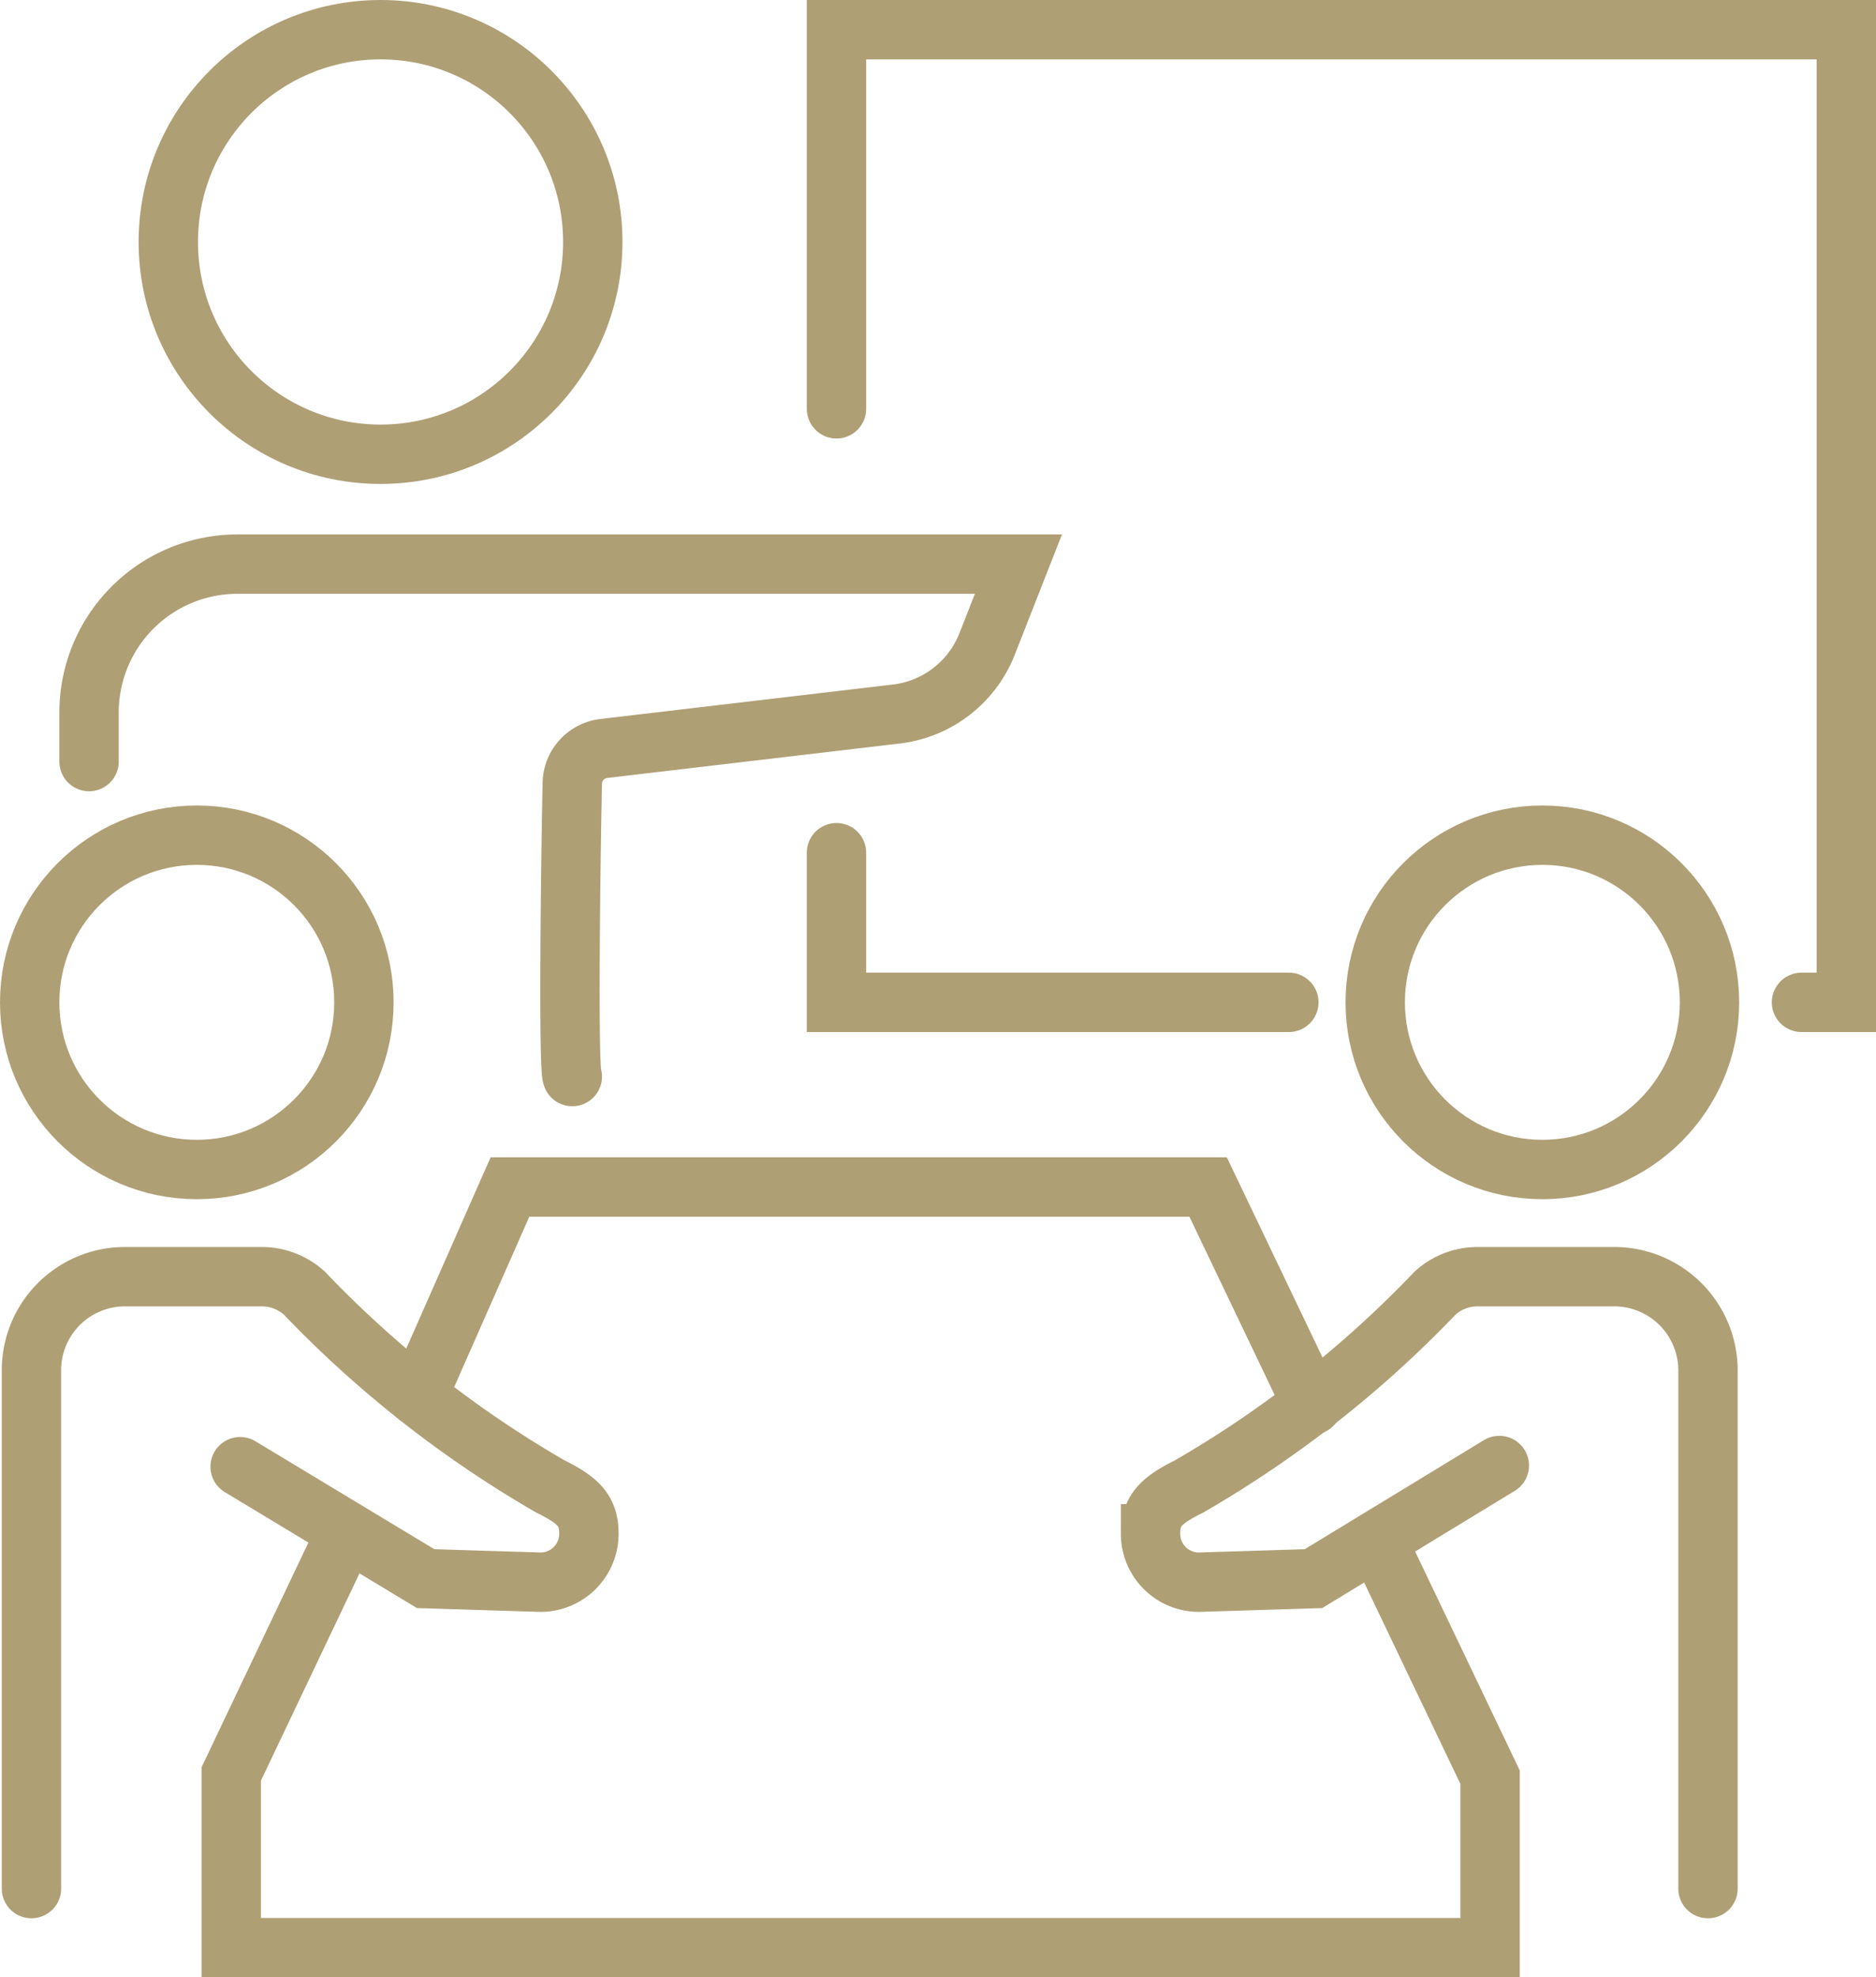
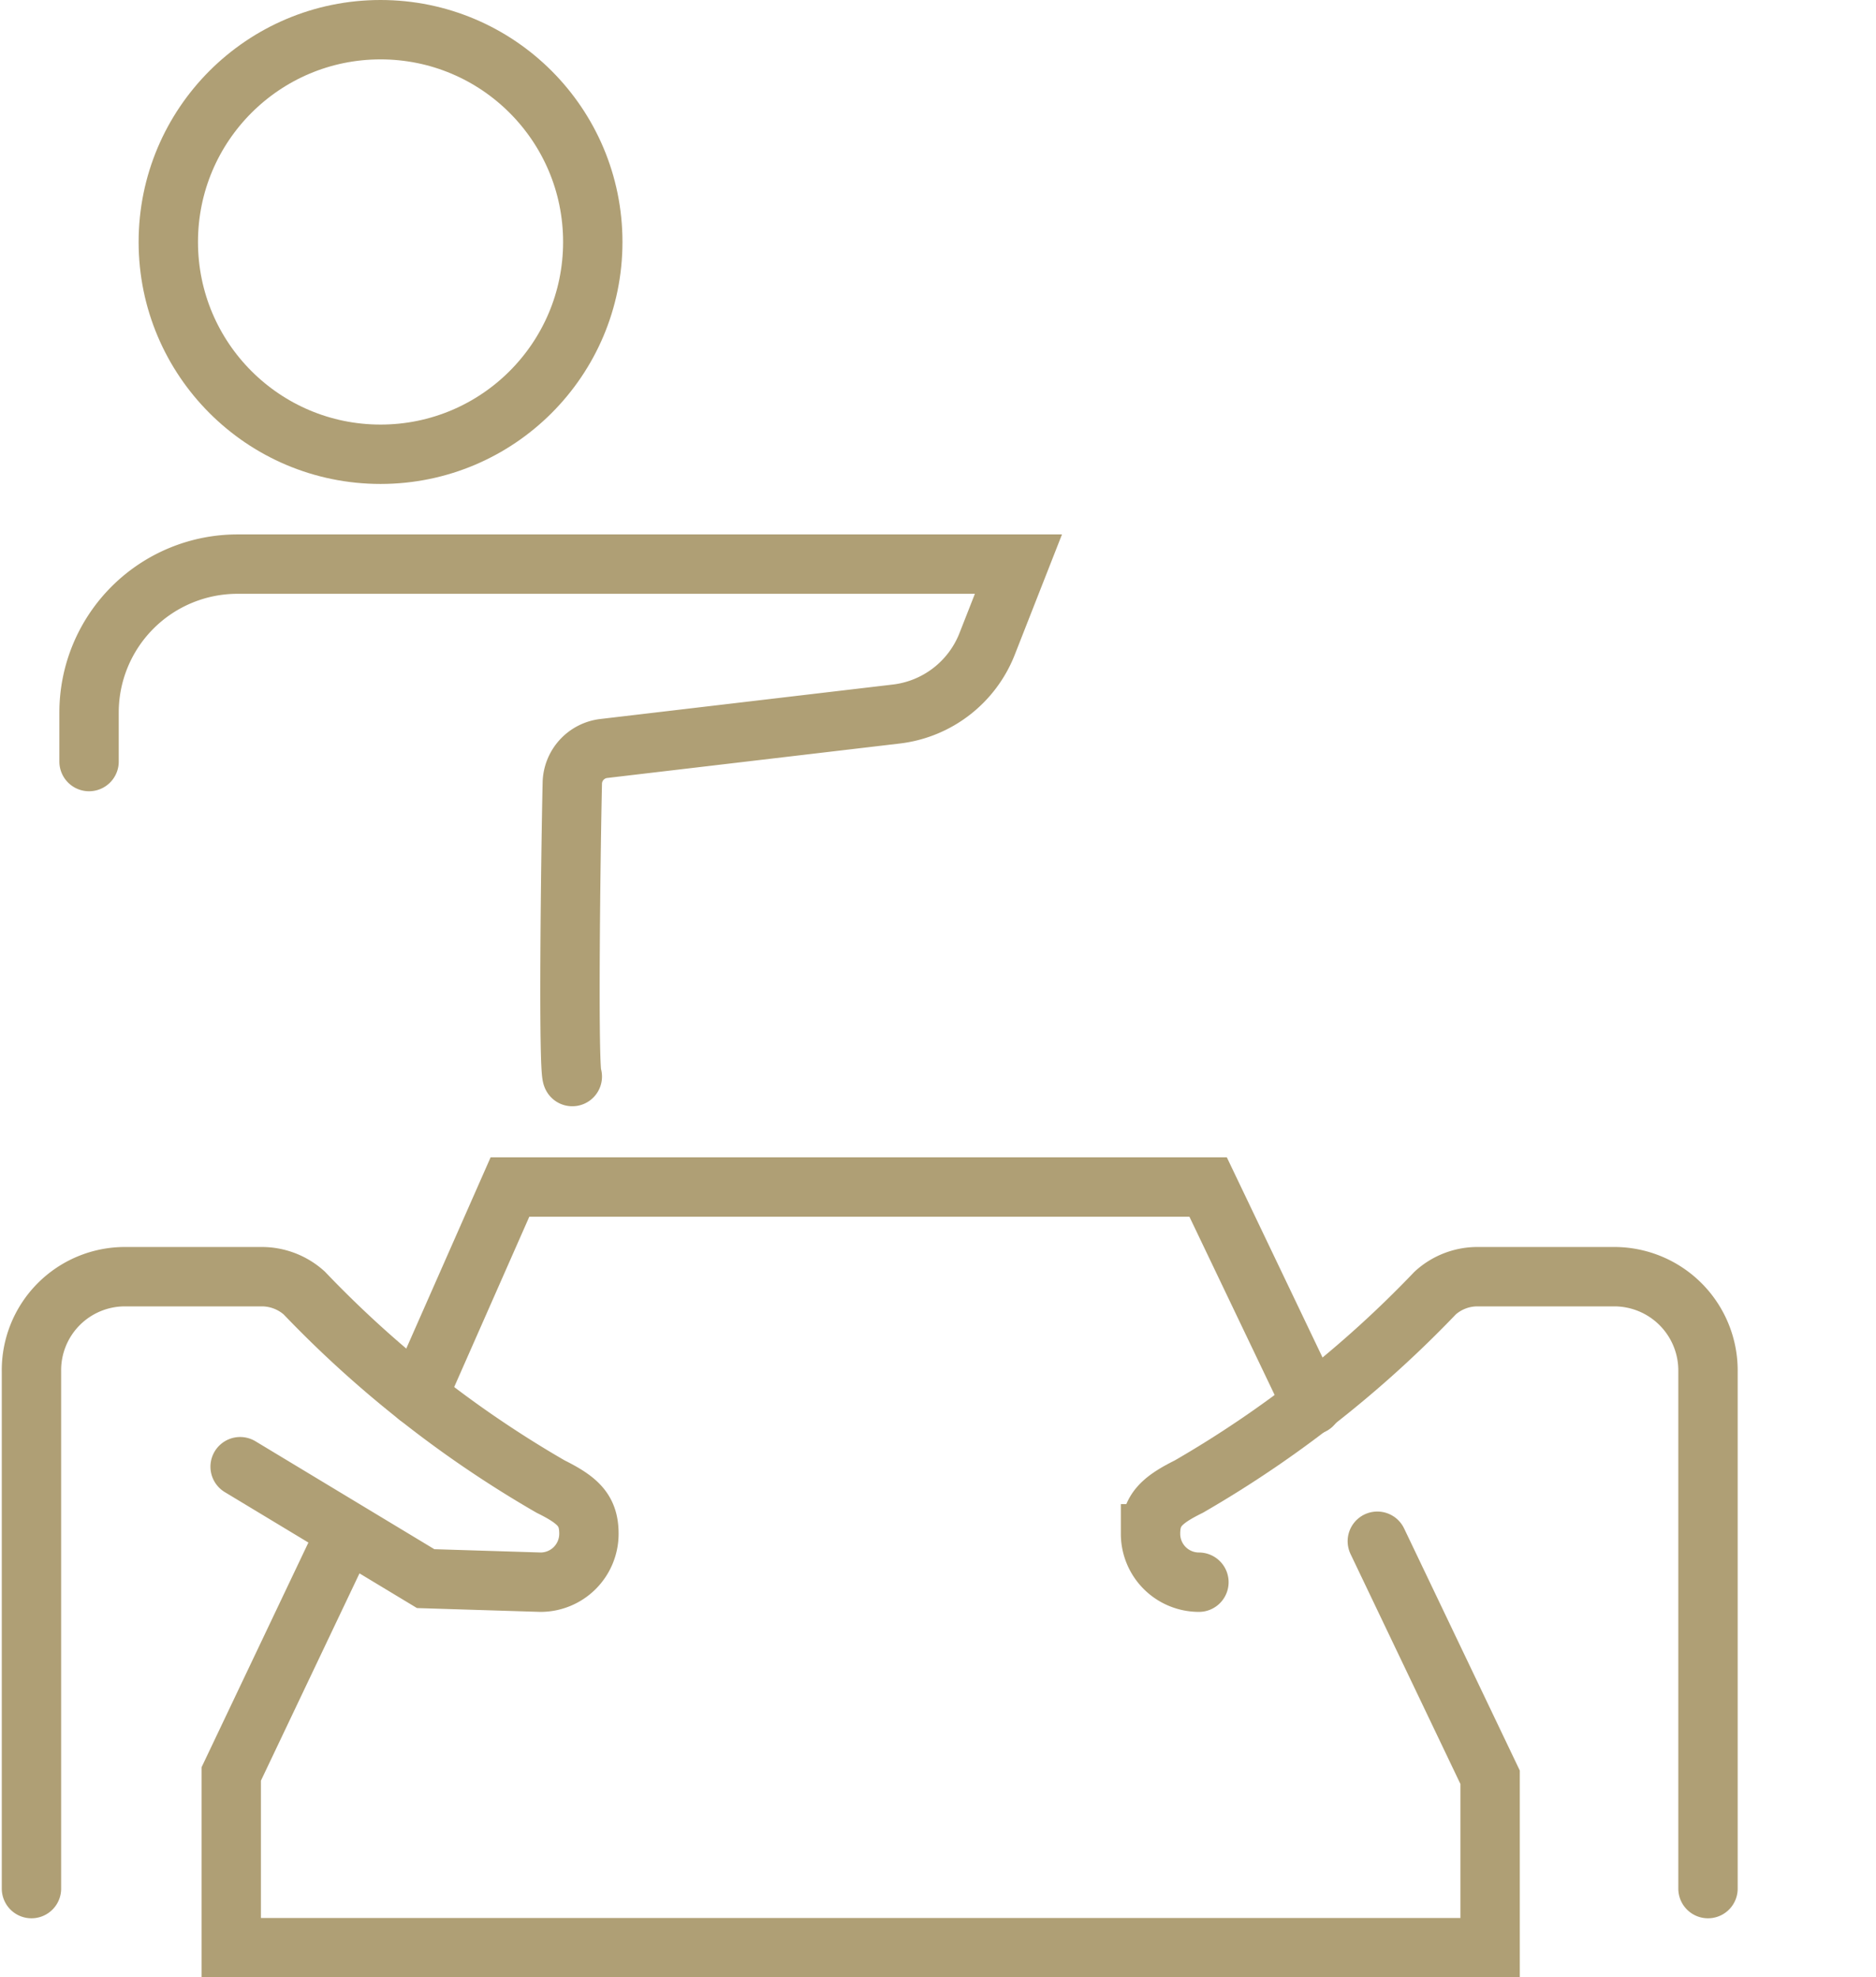
<svg xmlns="http://www.w3.org/2000/svg" viewBox="0 0 63.2 66.6">
  <defs>
    <style>.cls-1{fill:none;stroke:#af9f75;stroke-linecap:round;stroke-miterlimit:10;stroke-width:2px;}</style>
  </defs>
  <g id="Calque_2" data-name="Calque 2">
    <g id="Calque_1-2" data-name="Calque 1">
      <polyline class="cls-1" points="11.58 51.78 7.79 59.75 7.79 65.6 50.2 65.6 50.2 59.86 46.4 51.91" />
      <polyline class="cls-1" points="44.21 47.32 40.7 39.98 17.18 39.98 14.07 47.03" />
-       <polyline class="cls-1" points="43.42 33.76 28.18 33.76 28.18 28.72" />
-       <polyline class="cls-1" points="28.18 13.77 28.18 1 62.2 1 62.2 33.76 60.69 33.76" />
-       <circle class="cls-1" cx="51.96" cy="33.76" r="5.63" />
      <circle class="cls-1" cx="12.82" cy="8.15" r="7.15" />
      <path class="cls-1" d="M19.28,36.26c-.14-.2-.06-7.19,0-9.88a1.2,1.2,0,0,1,1.06-1.17l9.85-1.16a3.76,3.76,0,0,0,3.06-2.35L34.31,19H8A5,5,0,0,0,3,24v1.65" />
-       <path class="cls-1" d="M57.54,63.61V46.2A3.16,3.16,0,0,0,54.37,43H49.79a2.12,2.12,0,0,0-1.44.55,37.19,37.19,0,0,1-8.3,6.52c-.95.47-1.29.82-1.29,1.59h0a1.63,1.63,0,0,0,1.63,1.63l3.86-.12,6.26-3.81" />
-       <circle class="cls-1" cx="6.63" cy="33.76" r="5.63" />
+       <path class="cls-1" d="M57.54,63.61V46.2A3.16,3.16,0,0,0,54.37,43H49.79a2.12,2.12,0,0,0-1.44.55,37.19,37.19,0,0,1-8.3,6.52c-.95.47-1.29.82-1.29,1.59h0a1.63,1.63,0,0,0,1.63,1.63" />
      <path class="cls-1" d="M1.06,63.61V46.2A3.15,3.15,0,0,1,4.22,43H8.81a2.14,2.14,0,0,1,1.44.55,37.19,37.19,0,0,0,8.3,6.52c.95.47,1.29.82,1.29,1.59h0a1.63,1.63,0,0,1-1.63,1.63l-3.87-.12L8.09,49.4" />
    </g>
  </g>
</svg>